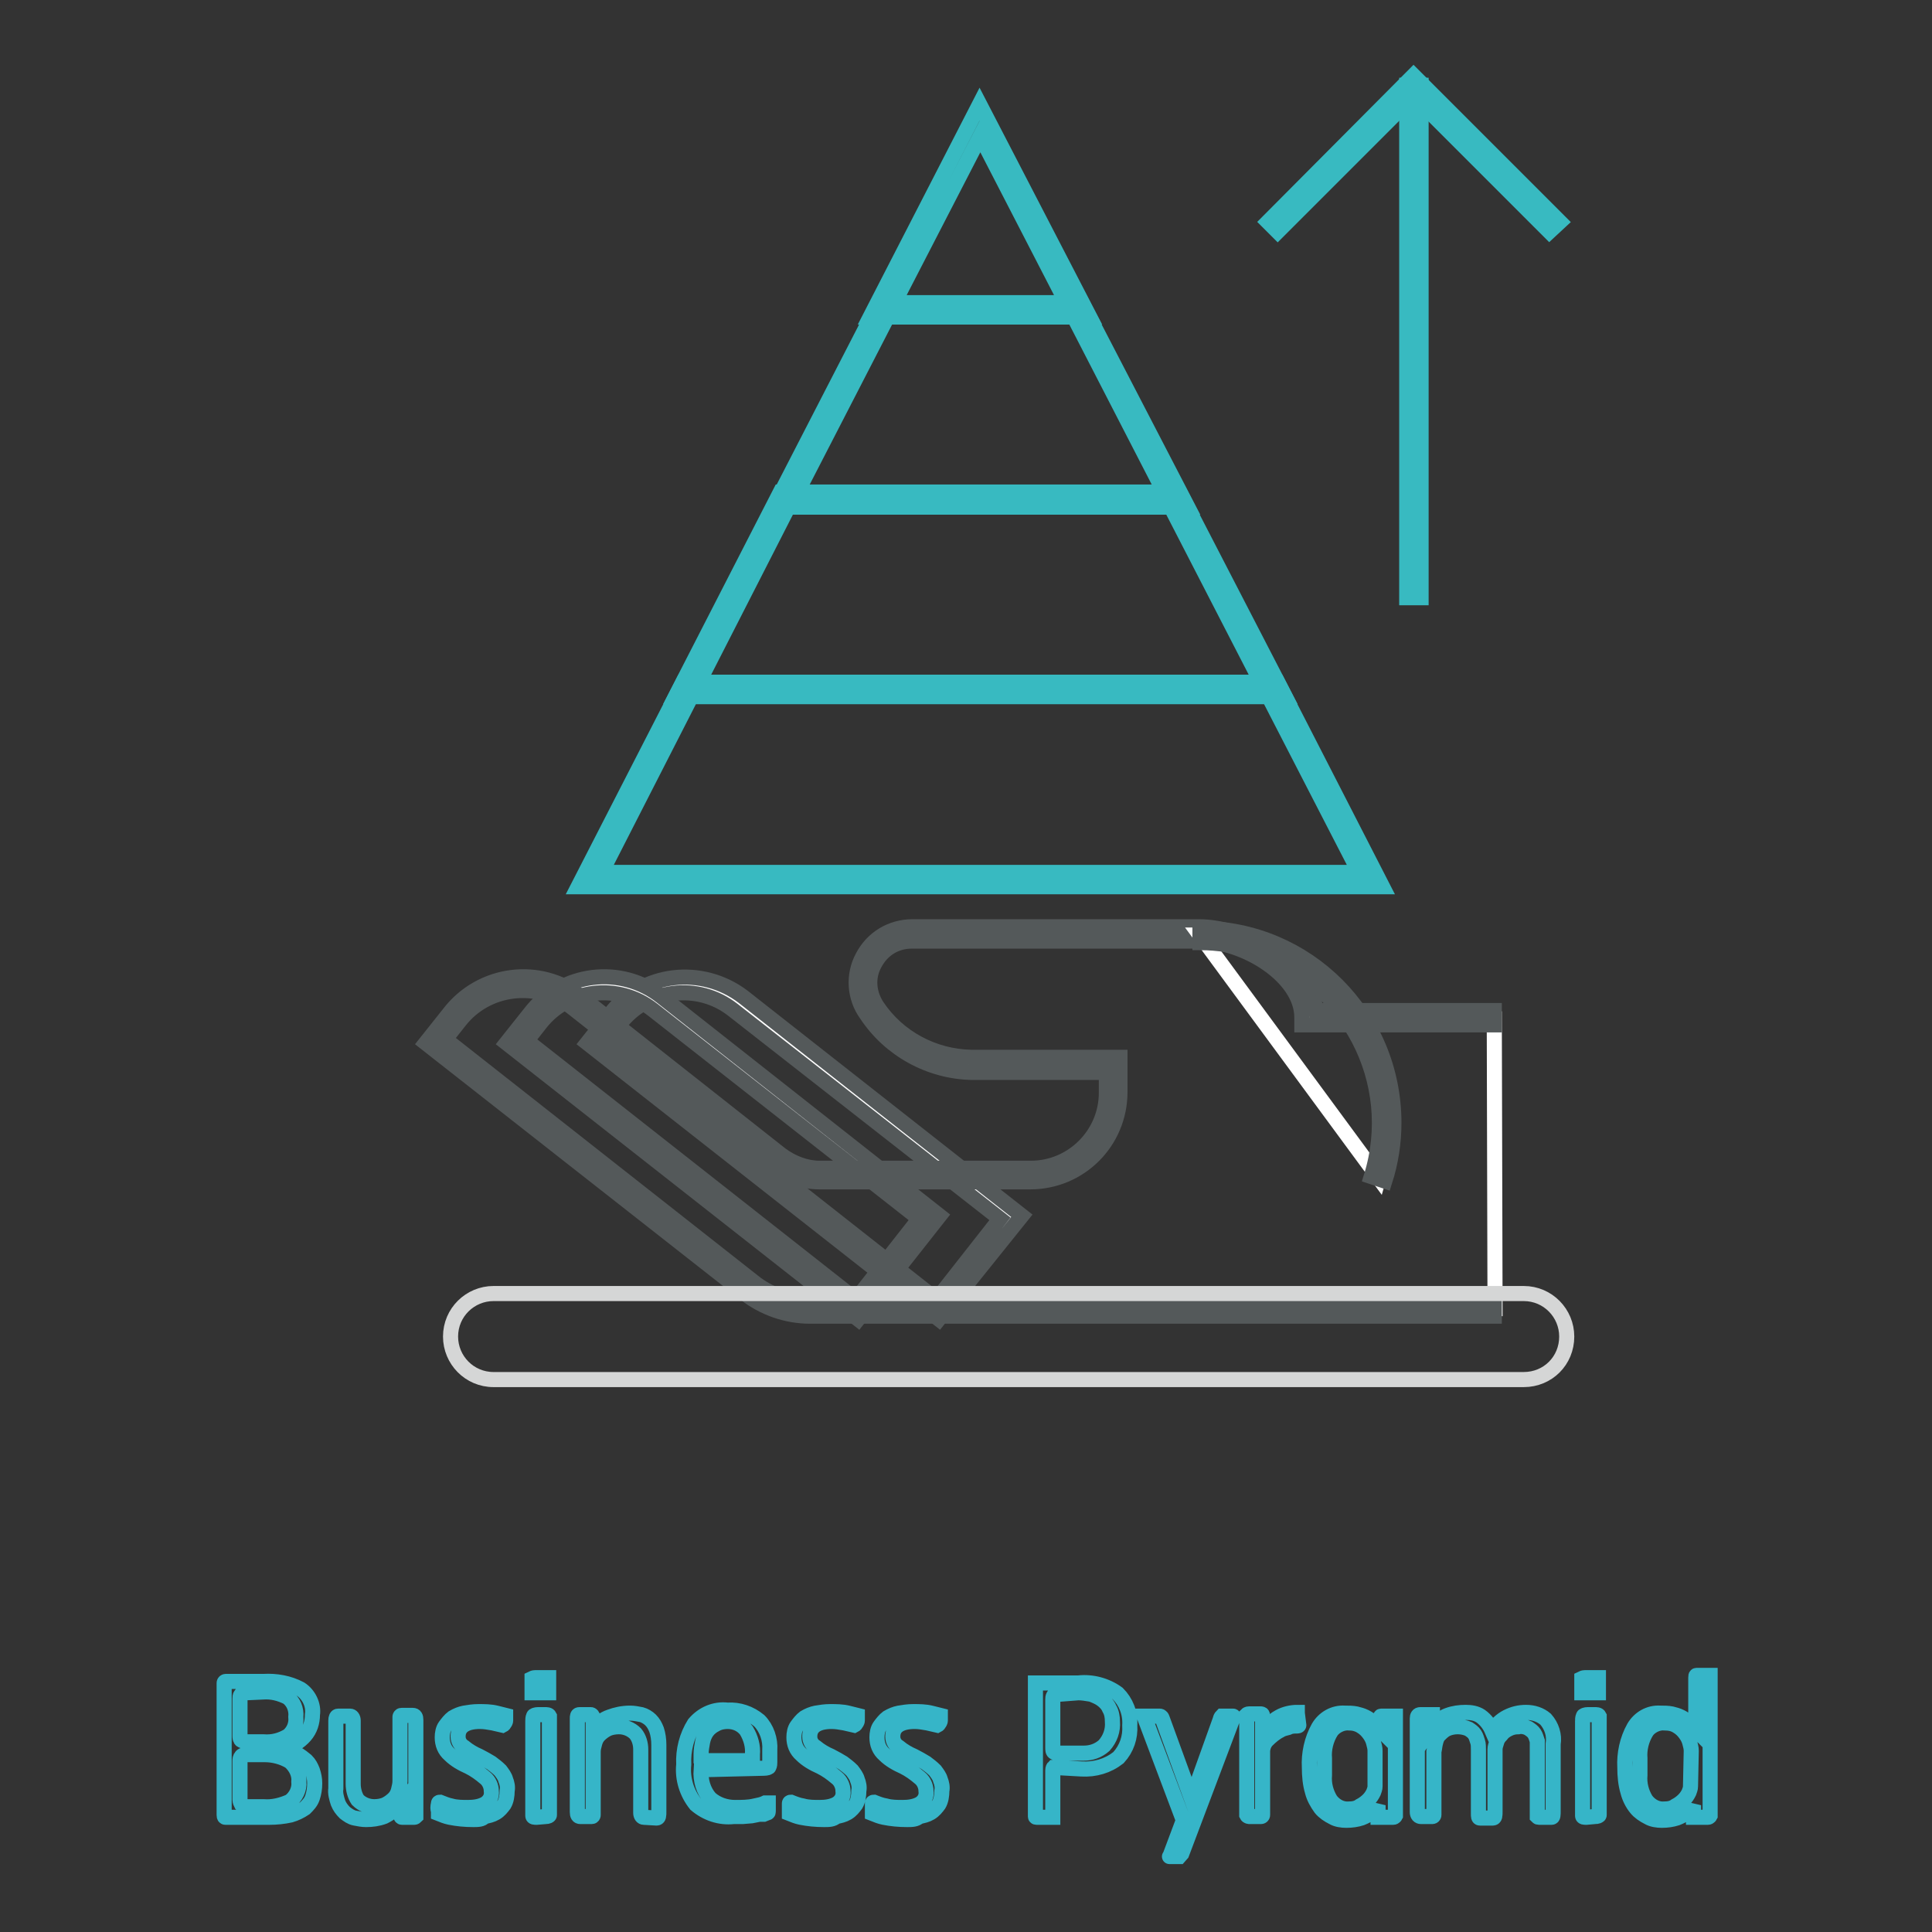
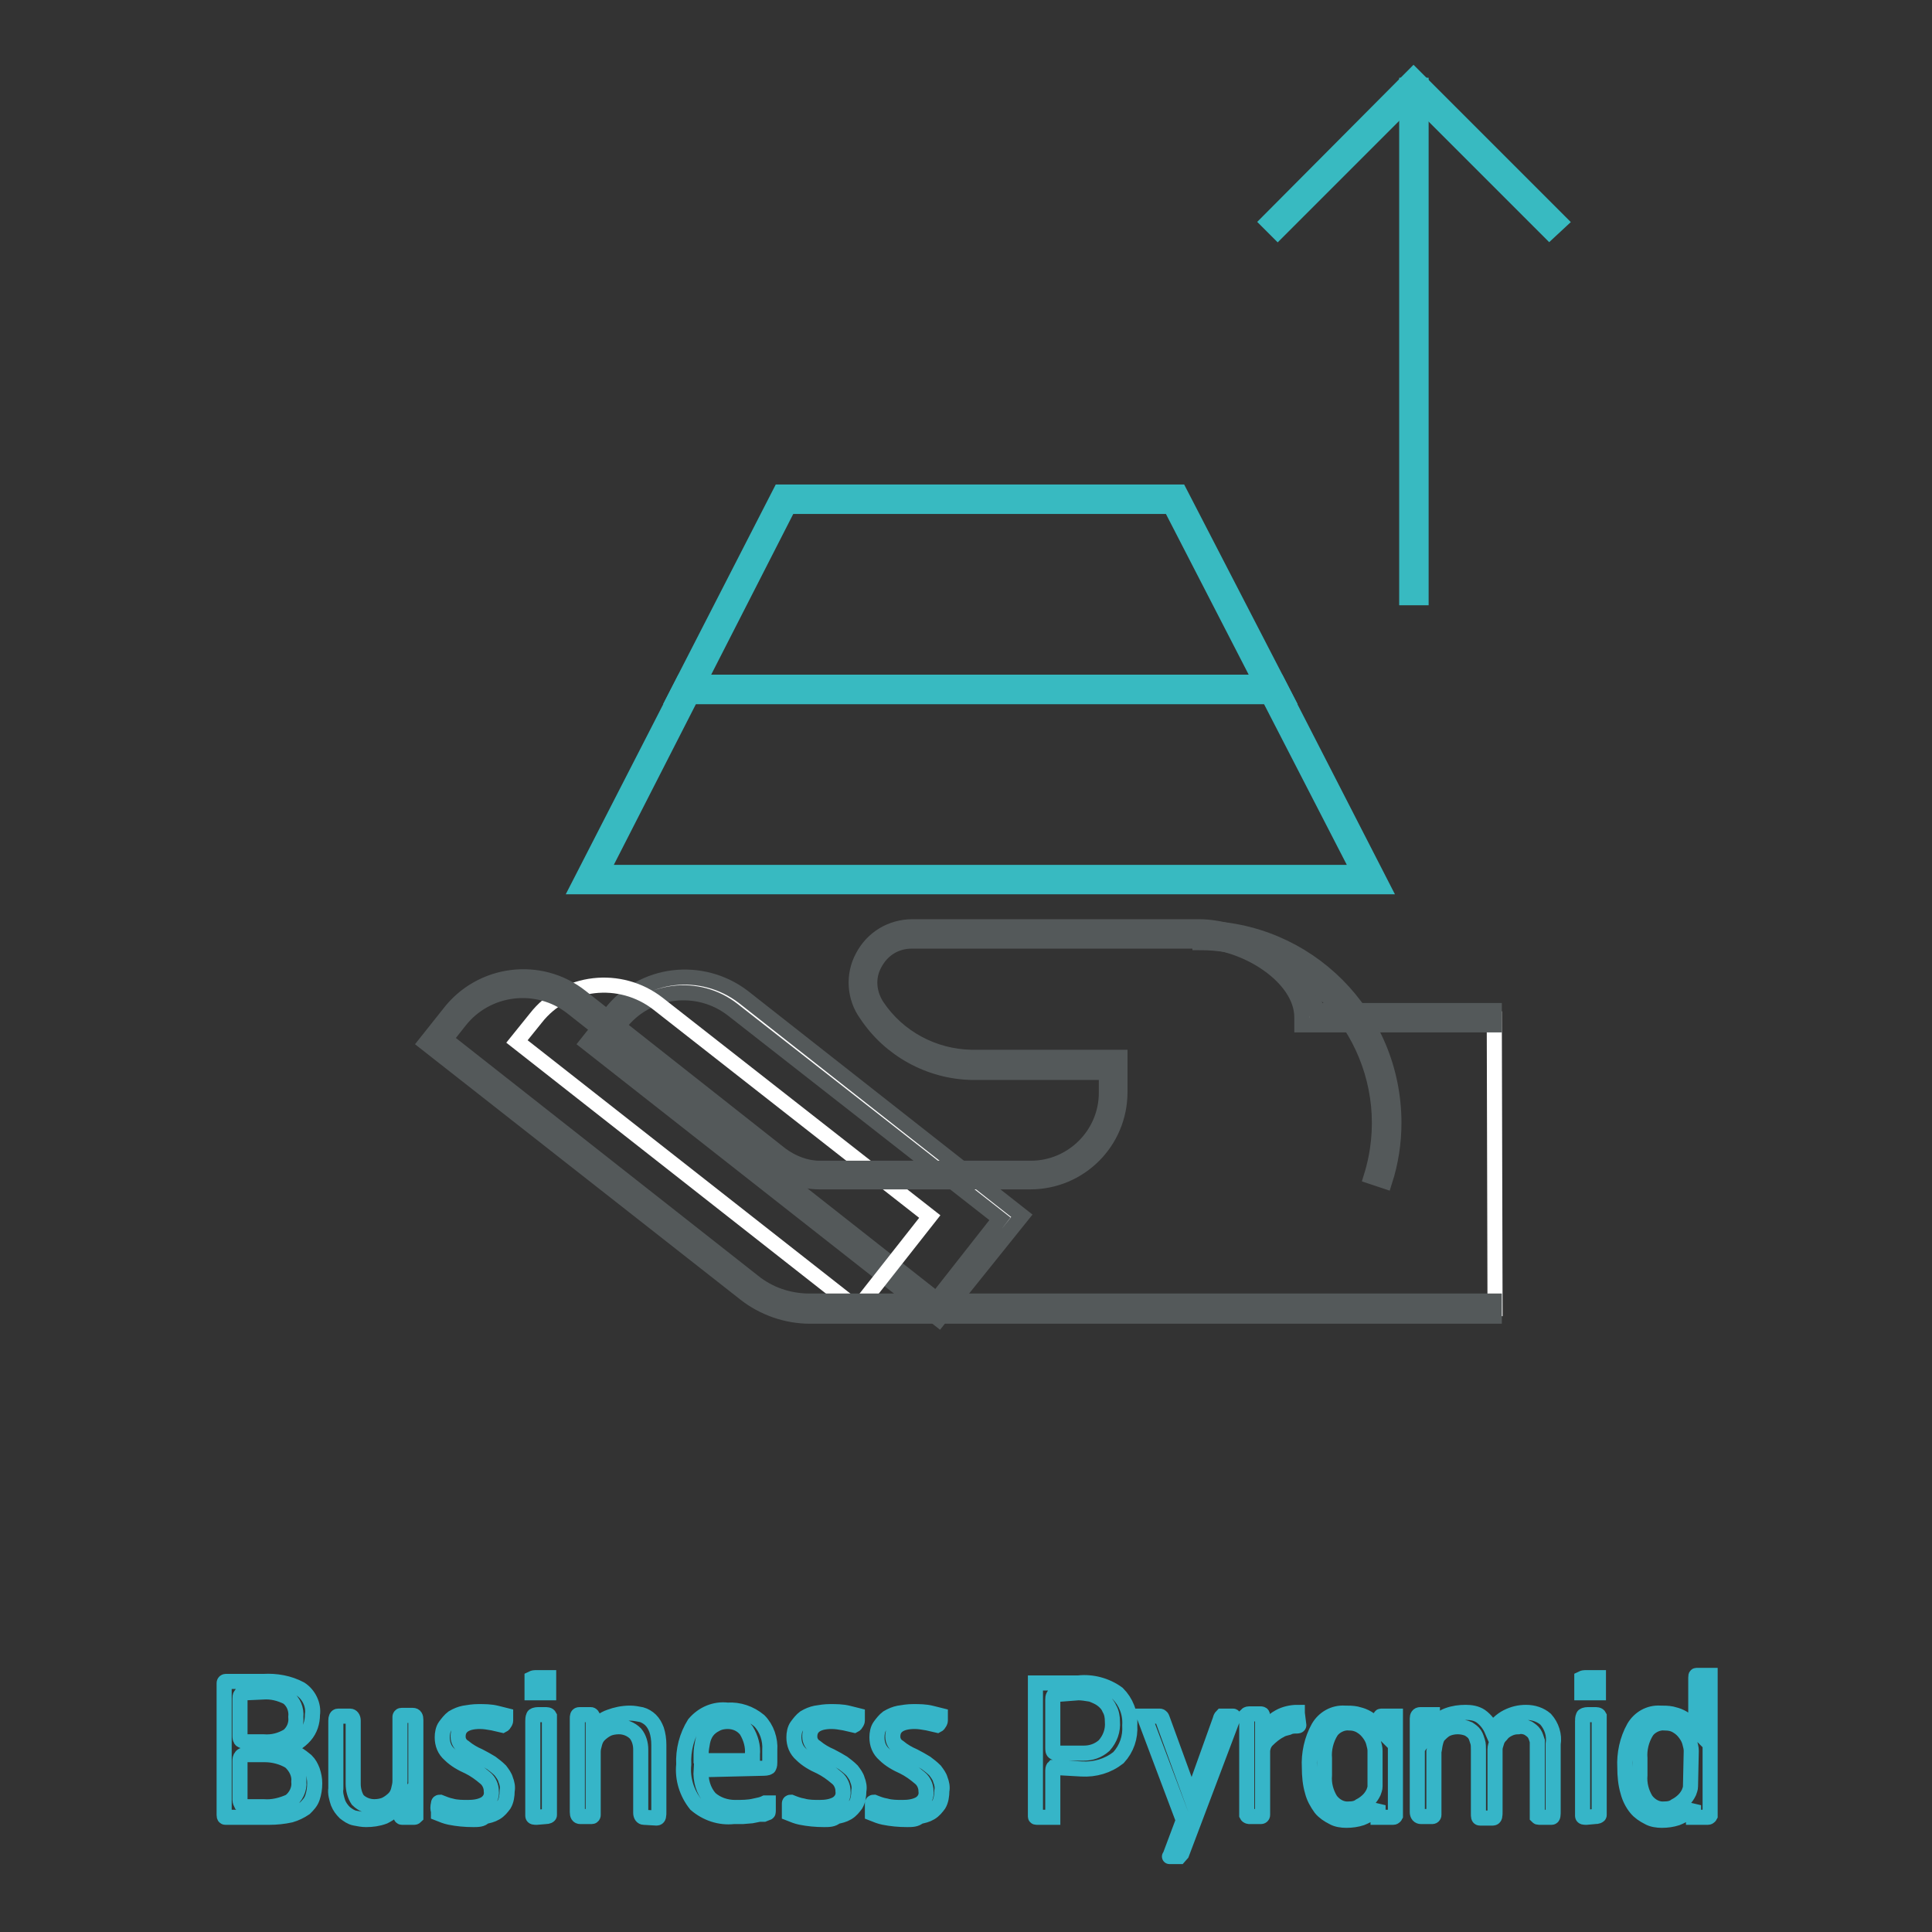
<svg xmlns="http://www.w3.org/2000/svg" version="1.1" x="0px" y="0px" viewBox="0 0 256 256" enable-background="new 0 0 256 256" xml:space="preserve">
  <rect x="0" y="0" width="256" height="256" fill="#333333" stroke="none" />
  <g>
    <path stroke-width="2" fill-opacity="0" stroke="#36b5c8" d="M29.9,240.8c-0.1,0-0.2,0-0.2-0.3v-17.1c0-0.1,0-0.3,0-0.4c0-0.1,0.1-0.2,0.2-0.2c0,0,0,0,0,0h5 c1.7-0.1,3.4,0.2,4.9,1c1.1,0.7,1.8,2.1,1.6,3.4c0,1-0.3,2-1,2.8c-0.7,0.8-1.7,1.4-2.7,1.7c0.6,0.2,1.1,0.4,1.6,0.7 c0.5,0.2,0.9,0.6,1.3,0.9c0.4,0.4,0.6,0.8,0.8,1.3c0.2,0.6,0.3,1.1,0.3,1.7c0,0.7-0.1,1.3-0.3,1.9c-0.2,0.6-0.6,1-1,1.4 c-0.6,0.4-1.2,0.7-1.9,0.9c-0.9,0.2-1.9,0.3-2.8,0.3H29.9z M32.6,224.3c-0.4,0-0.6,0.1-0.7,0.3c-0.1,0.1-0.1,0.3-0.1,0.5v4.9 c0,0.2,0,0.5,0.2,0.6c0.2,0.1,0.5,0.2,0.7,0.2h2.2c1.2,0.1,2.3-0.2,3.3-0.8c0.7-0.6,1.1-1.5,1-2.5c0.1-1-0.3-2-1.1-2.6 c-1-0.5-2.1-0.8-3.3-0.7L32.6,224.3z M32.7,232.5c-0.2,0-0.5,0-0.7,0.2c-0.2,0.2-0.2,0.4-0.2,0.7v5.1c0,0.2,0.1,0.4,0.2,0.6 c0.2,0.2,0.4,0.3,0.7,0.3h2.2c1.2,0.1,2.4-0.2,3.5-0.7c0.8-0.6,1.3-1.6,1.2-2.6c0.1-1-0.4-2-1.2-2.7c-1-0.6-2.2-0.9-3.3-0.9 L32.7,232.5z M53.3,240.8c-0.1,0-0.2,0-0.2-0.3c0-0.5,0-1,0-1.5c-0.6,0.7-1.4,1.3-2.2,1.7c-0.8,0.3-1.6,0.4-2.4,0.4 c-0.5,0-1-0.1-1.5-0.2c-0.5-0.1-0.9-0.4-1.3-0.7c-0.4-0.4-0.7-0.8-0.9-1.3c-0.2-0.6-0.4-1.3-0.3-1.9v-9c0-0.4,0.1-0.6,0.3-0.6h1.6 c0.2,0,0.4,0.2,0.4,0.6v8.4c0,0.7,0.2,1.5,0.6,2.1c0.6,0.6,1.4,0.9,2.2,0.9c0.5,0,1.1-0.1,1.5-0.3c0.4-0.2,0.8-0.5,1.1-0.8 c0.3-0.3,0.5-0.7,0.6-1.1c0.1-0.4,0.2-0.8,0.2-1.2V228c0-0.2,0-0.3,0-0.5c0,0,0-0.2,0.2-0.2h1.5c0.3,0,0.4,0.2,0.4,0.6v12.4 c0,0.1,0,0.2,0,0.4c0,0-0.1,0.1-0.2,0.1L53.3,240.8z M62.7,241.1c-1.1,0-2.1-0.1-3.1-0.3c-0.5-0.1-1-0.3-1.5-0.5V240 c-0.1-0.3-0.1-0.6,0-1c0-0.1,0-0.2,0.2-0.2c0.5,0.2,1,0.4,1.5,0.5c0.7,0.2,1.5,0.2,2.2,0.2c0.8,0,1.6-0.1,2.3-0.5 c0.6-0.4,0.9-1,0.8-1.7c0-0.6-0.3-1.3-0.8-1.7c-0.7-0.6-1.4-1.1-2.2-1.5c-0.9-0.4-1.8-0.9-2.5-1.6c-0.7-0.6-1-1.4-1-2.3 c0-0.5,0.1-1.1,0.4-1.5c0.3-0.4,0.6-0.8,1-1.1c0.5-0.3,1-0.5,1.5-0.6c0.6-0.1,1.2-0.2,1.9-0.2c0.8,0,1.6,0,2.4,0.2 c0.4,0.1,0.8,0.2,1.2,0.3c0,0.1,0,0.2,0,0.3c0,0.1,0,0.3,0,0.4c0,0.1-0.1,0.3-0.2,0.4c0,0.1-0.2,0.2-0.2,0.2l-1.3-0.3 c-0.6-0.1-1.1-0.2-1.7-0.2c-1.9,0-2.9,0.7-2.9,2c0,0.6,0.3,1.1,0.8,1.4c0.6,0.5,1.3,0.9,2,1.2c0.6,0.3,1.1,0.6,1.6,0.9 c0.4,0.3,0.8,0.6,1.2,1c0.3,0.4,0.6,0.8,0.7,1.2c0.2,0.5,0.3,1,0.2,1.5c0,0.6-0.1,1.3-0.4,1.8c-0.3,0.4-0.6,0.8-1.1,1.1 c-0.5,0.3-1,0.4-1.5,0.5C63.9,241.1,63.3,241.1,62.7,241.1L62.7,241.1z M70.9,224.3c-0.1,0-0.2,0-0.4,0v-1.5c0-0.1,0-0.3,0-0.4 c0,0,0.2-0.1,0.4-0.1h1.8c0,0.1,0,0.1,0,0.2v1.4c0,0.1,0,0.3,0,0.4h-0.2L70.9,224.3z M71.1,240.8c-0.3,0-0.5,0-0.5-0.2 c0-0.3,0-0.5,0-0.8v-11.7c0-0.2,0-0.5,0.1-0.7c0-0.1,0.3-0.2,0.6-0.2h0.8c0.4,0,0.6,0,0.7,0.2c0,0.2,0,0.4,0,0.7v11.6 c0,0.3,0,0.5,0,0.8c0,0.1-0.2,0.2-0.5,0.2L71.1,240.8z M85.3,240.8c-0.2,0-0.4-0.2-0.4-0.6v-8.4c0-0.7-0.2-1.5-0.7-2.1 c-0.6-0.6-1.4-0.9-2.2-0.9c-0.5,0-1.1,0.1-1.5,0.3c-0.4,0.2-0.8,0.5-1.1,0.8c-0.3,0.3-0.5,0.7-0.6,1.1c-0.1,0.4-0.2,0.7-0.2,1.1 v7.9c0,0.2,0,0.3,0,0.5c0,0,0,0.2-0.2,0.2h-1.5c-0.3,0-0.4-0.2-0.4-0.6v-12.4c0-0.3,0-0.5,0.3-0.5h1.5c0.1,0,0.2,0.1,0.3,0.4 c0,0.5,0,1.1,0,1.6c0.6-0.8,1.3-1.4,2.2-1.7c0.8-0.3,1.7-0.5,2.7-0.5c0.5,0,1,0.1,1.5,0.2c0.4,0.1,0.9,0.4,1.2,0.7 c0.4,0.4,0.6,0.8,0.8,1.3c0.2,0.6,0.3,1.3,0.3,2v8.8c0,0.6,0,0.9-0.3,0.9L85.3,240.8z M92.9,234.5c-0.1,1.4,0.3,2.8,1.2,3.8 c0.9,0.8,2.1,1.2,3.3,1.2c0.9,0,1.8,0,2.6-0.2c0.5-0.1,1-0.2,1.4-0.4h0.4v1.1c0,0.1,0,0.2-0.1,0.2l-0.5,0.2h-0.6l-1,0.2l-1.2,0.1 h-1.2c-1.8,0.2-3.6-0.4-5-1.6c-1.2-1.5-1.8-3.4-1.6-5.3c-0.1-1.9,0.4-3.8,1.4-5.4c1.1-1.3,2.7-2,4.4-1.8c1.5-0.1,3,0.4,4.2,1.4 c1,1,1.5,2.5,1.4,3.9v1.6c0,0.2,0,0.4-0.1,0.6c0,0.1-0.3,0.2-0.7,0.2L92.9,234.5z M96.4,228.1c-0.5,0-1.1,0.1-1.6,0.4 c-0.4,0.2-0.8,0.5-1.1,0.9c-0.3,0.4-0.5,0.9-0.6,1.4c-0.1,0.5-0.2,1.1-0.2,1.6c0,0.2,0,0.4,0,0.7c0,0,0.3,0.2,0.6,0.2h5.6 c0.3,0,0.5,0,0.6-0.2c0-0.2,0-0.4,0-0.6c0.1-1.1-0.2-2.2-0.8-3.2C98.3,228.5,97.4,228.1,96.4,228.1L96.4,228.1z M109.2,241.1 c-1.1,0-2.1-0.1-3.1-0.3c-0.5-0.1-1-0.3-1.5-0.5V240c0-0.2,0-0.3,0-0.5c0-0.2,0-0.3,0-0.5c0-0.1,0-0.2,0.2-0.2 c0.5,0.2,1,0.4,1.6,0.5c0.7,0.2,1.5,0.2,2.2,0.2c0.8,0,1.6-0.1,2.3-0.5c0.6-0.4,0.9-1,0.8-1.7c0-0.6-0.3-1.3-0.8-1.7 c-0.7-0.6-1.4-1.1-2.2-1.5c-0.9-0.4-1.8-0.9-2.5-1.6c-0.7-0.6-1-1.4-1-2.3c0-0.5,0.1-1.1,0.4-1.5c0.3-0.4,0.6-0.8,1-1.1 c0.5-0.3,1-0.5,1.5-0.6c0.6-0.1,1.2-0.2,1.9-0.2c0.8,0,1.6,0,2.4,0.2c0.4,0.1,0.8,0.2,1.2,0.3c0,0.1,0,0.2,0,0.3c0,0.1,0,0.3,0,0.4 c0,0.1-0.1,0.3-0.2,0.4c0,0.1-0.2,0.2-0.2,0.2l-1.3-0.3c-0.6-0.1-1.1-0.2-1.7-0.2c-1.9,0-2.9,0.7-2.9,2c0,0.6,0.3,1.1,0.8,1.4 c0.6,0.5,1.3,0.9,2,1.2c0.6,0.3,1.1,0.6,1.6,0.9c0.4,0.3,0.8,0.6,1.2,1c0.3,0.4,0.6,0.8,0.7,1.2c0.2,0.5,0.3,1,0.2,1.5 c0,0.6-0.1,1.3-0.4,1.8c-0.3,0.4-0.6,0.8-1.1,1.1c-0.5,0.3-1,0.4-1.5,0.5C110.4,241.1,109.8,241.1,109.2,241.1L109.2,241.1z  M120.2,241.1c-1.1,0-2.1-0.1-3.1-0.3c-0.5-0.1-1-0.3-1.5-0.5V240c0-0.2,0-0.3,0-0.5c0-0.2,0-0.3,0-0.5c0-0.1,0-0.2,0.2-0.2 c0.5,0.2,1,0.4,1.6,0.5c0.7,0.2,1.5,0.2,2.2,0.2c0.8,0,1.6-0.1,2.3-0.5c0.6-0.4,0.9-1,0.8-1.7c0-0.6-0.3-1.3-0.8-1.7 c-0.7-0.6-1.4-1.1-2.2-1.5c-0.9-0.4-1.8-0.9-2.5-1.6c-0.7-0.6-1-1.4-1-2.3c0-0.5,0.1-1.1,0.4-1.5c0.3-0.4,0.6-0.8,1-1.1 c0.5-0.3,1-0.5,1.5-0.6c0.6-0.1,1.2-0.2,1.9-0.2c0.8,0,1.6,0,2.4,0.2c0.4,0.1,0.8,0.2,1.2,0.3c0,0.1,0,0.2,0,0.3c0,0.1,0,0.3,0,0.4 c0,0.1-0.1,0.3-0.2,0.4c0,0.1-0.2,0.2-0.2,0.2l-1.3-0.3c-0.6-0.1-1.1-0.2-1.7-0.2c-1.9,0-2.9,0.7-2.9,2c0,0.6,0.3,1.1,0.8,1.4 c0.6,0.5,1.3,0.9,2,1.2c0.6,0.3,1.1,0.6,1.6,0.9c0.4,0.3,0.8,0.6,1.2,1c0.3,0.4,0.6,0.8,0.7,1.2c0.2,0.5,0.3,1,0.2,1.5 c0,0.6-0.1,1.3-0.4,1.8c-0.3,0.4-0.6,0.8-1.1,1.1c-0.5,0.3-1,0.4-1.5,0.5C121.4,241.1,120.8,241.1,120.2,241.1L120.2,241.1z  M139.8,234.2h-0.2c0,0-0.1,0.1-0.1,0.4v5.8c0,0.1,0,0.3,0,0.4c-0.1,0-0.2,0-0.3,0h-1.8c-0.1,0-0.2,0-0.2-0.1c0-0.1,0-0.2,0-0.3 v-17.2c0-0.1,0-0.1,0-0.2h5.7c1.8-0.2,3.7,0.3,5.2,1.4c1.1,1.1,1.7,2.6,1.6,4.2c0.1,1.6-0.4,3.1-1.5,4.3c-1.4,1.1-3.1,1.6-4.9,1.5 L139.8,234.2z M140.3,224.5c-0.4,0-0.6,0-0.7,0.2c-0.1,0.2-0.1,0.3-0.1,0.5v6.3c0,0.4,0,0.6,0.2,0.7c0.2,0.1,0.5,0.2,0.7,0.1h3.2 c1,0,1.9-0.3,2.7-1c0.8-0.9,1.2-2,1.1-3.2c0-0.6-0.1-1.2-0.4-1.7c-0.2-0.5-0.6-0.9-1-1.2c-0.4-0.3-0.9-0.5-1.4-0.7 c-0.6-0.1-1.2-0.2-1.7-0.2L140.3,224.5z M156.6,245.6c-0.1,0.1-0.2,0.3-0.3,0.4c-0.1,0-0.2,0-0.4,0h-0.9c0,0-0.1,0,0,0l1.8-4.8 l-5.2-13.8h2.1c0,0,0.2,0,0.3,0.3l3.9,10.7l3.8-10.6c0-0.1,0.1-0.3,0.2-0.4c0.1,0,0.2,0,0.2,0h1.3c0,0,0.1,0,0,0.2L156.6,245.6z  M172.1,228.6c0,0,0,0.1-0.2,0.1c-0.4,0-0.8,0-1.2,0.2c-0.4,0.1-0.8,0.2-1.1,0.4c-0.6,0.3-1.2,0.8-1.7,1.3c-0.4,0.4-0.6,1-0.6,1.5 v8.4c0,0.1-0.1,0.2-0.2,0.2c0,0,0,0,0,0h-1.5c-0.1,0-0.3,0-0.4-0.2c0-0.2,0-0.3,0-0.5v-12.4c0-0.1,0-0.2,0-0.4c0,0,0.1-0.1,0.3-0.1 h1.5c0.2,0,0.3,0,0.3,0.3v2.2c0.6-0.9,1.3-1.6,2.2-2.1c0.7-0.4,1.6-0.6,2.4-0.6v0.1L172.1,228.6z M182.8,240.8c-0.1,0-0.1,0-0.2,0 v-1.6c-0.2,0.4-0.6,0.7-0.9,1c-0.4,0.3-0.8,0.5-1.3,0.7c-0.6,0.2-1.3,0.3-2,0.3c-0.6,0-1.3-0.1-1.8-0.4c-0.6-0.3-1.2-0.7-1.6-1.2 c-0.5-0.7-0.9-1.4-1.1-2.2c-0.3-1-0.4-2.1-0.4-3.2c-0.1-1.8,0.3-3.7,1.2-5.3c0.7-1.2,2-2,3.5-1.9c0.5,0,1,0,1.5,0.1 c0.4,0.1,0.8,0.2,1.2,0.4c0.4,0.2,0.7,0.4,1,0.7c0.3,0.3,0.7,0.7,1,1v-1.5c0-0.2,0-0.3,0.1-0.3h1.9c0,0.1,0,0.2,0,0.4v12.3 c0,0.2,0,0.4,0,0.5c0,0-0.1,0.2-0.3,0.2L182.8,240.8z M182.2,232c0-0.4-0.1-0.7-0.2-1.1c-0.1-0.4-0.3-0.8-0.6-1.2 c-0.3-0.4-0.6-0.7-1.1-1c-0.5-0.3-1-0.4-1.5-0.4c-0.9-0.1-1.9,0.4-2.4,1.1c-0.7,1.1-1,2.4-0.9,3.6v2.2c-0.1,1.2,0.2,2.3,0.8,3.3 c0.6,0.8,1.5,1.3,2.5,1.2c0.5,0,1-0.1,1.4-0.4c0.4-0.2,0.8-0.5,1.1-0.8c0.3-0.3,0.5-0.6,0.7-1c0.1-0.3,0.2-0.5,0.2-0.8V232z  M204,240.8c-0.2,0-0.2,0-0.3-0.1c0-0.2,0-0.3,0-0.5v-8.4c0-0.4,0-0.8,0-1.1c-0.1-0.3-0.2-0.7-0.4-1c-0.2-0.3-0.5-0.5-0.8-0.7 c-0.4-0.2-0.9-0.3-1.3-0.2c-0.5,0-0.9,0.1-1.3,0.3c-0.4,0.2-0.7,0.4-1,0.8c-0.3,0.3-0.5,0.6-0.6,1c-0.1,0.3-0.2,0.6-0.2,0.9v8.2 c0,0.6,0,0.9-0.3,0.9h-1.7c-0.2,0-0.2-0.2-0.2-0.6v-8.4c0-0.4,0-0.8-0.1-1.1c-0.1-0.3-0.2-0.7-0.4-1c-0.2-0.3-0.5-0.5-0.8-0.7 c-0.9-0.4-2-0.4-2.9,0c-0.4,0.2-0.7,0.5-1,0.8c-0.3,0.3-0.4,0.7-0.5,1.1c-0.1,0.4-0.1,0.7-0.2,1.1v8.4c0,0.1-0.1,0.2-0.2,0.2 c0,0,0,0,0,0h-1.5c-0.3,0-0.5-0.2-0.5-0.6v-12.4c0-0.3,0.1-0.5,0.4-0.5h1.6v0.2c0,0.2,0,0.3,0,0.5v1c0.5-0.7,1.2-1.3,2-1.6 c0.8-0.3,1.6-0.4,2.4-0.4c0.7,0,1.4,0.1,2,0.5c0.7,0.5,1.2,1.2,1.5,1.9c0.5-0.7,1.2-1.4,2-1.8c0.8-0.4,1.6-0.6,2.5-0.6 c1,0,1.9,0.3,2.6,0.9c0.8,0.9,1.2,2.1,1,3.3v8.8c0,0.6,0,0.9-0.2,0.9L204,240.8z M210,224.3c-0.1,0-0.2,0-0.4,0c0-0.2,0-0.3,0-0.5 v-1c0-0.1,0-0.3,0-0.4c0,0,0.2-0.1,0.4-0.1h1.8c0,0.1,0,0.1,0,0.2v1.4c0,0.1,0,0.3,0,0.4h-0.2L210,224.3z M210.2,240.8 c-0.3,0-0.5,0-0.5-0.2c0-0.3,0-0.5,0-0.8v-11.7c0-0.2,0-0.5,0.1-0.7c0-0.1,0.3-0.2,0.6-0.2h0.8c0.4,0,0.6,0,0.7,0.2 c0,0.2,0,0.4,0,0.7v11.6c0,0.3,0,0.5,0,0.8c0,0.1-0.2,0.2-0.6,0.2L210.2,240.8z M224.6,240.8c-0.1,0-0.1,0-0.2,0v-1.6 c-0.2,0.4-0.5,0.7-0.9,1c-0.4,0.3-0.8,0.5-1.3,0.7c-0.6,0.2-1.3,0.3-2,0.3c-0.6,0-1.3-0.1-1.8-0.4c-0.6-0.3-1.2-0.7-1.6-1.2 c-0.5-0.6-0.9-1.4-1.1-2.2c-0.3-1-0.4-2.1-0.4-3.2c-0.1-1.8,0.3-3.7,1.2-5.3c0.7-1.2,2-2,3.5-1.9c0.5,0,1,0,1.5,0.1 c0.4,0.1,0.8,0.2,1.2,0.4c0.4,0.2,0.7,0.4,1,0.7c0.3,0.3,0.7,0.7,1,1v-6.9c0-0.2,0-0.3,0.1-0.3h1.8c0,0.1,0,0.2,0,0.4v17.7 c0,0.2,0,0.4,0,0.5c0,0-0.1,0.2-0.3,0.2L224.6,240.8z M224.1,232c0-0.4-0.1-0.7-0.2-1.1c-0.1-0.4-0.3-0.8-0.6-1.2 c-0.3-0.4-0.6-0.7-1.1-1c-0.5-0.3-1-0.4-1.6-0.4c-0.9-0.1-1.9,0.4-2.4,1.1c-0.7,1.1-1,2.4-0.9,3.6v2.2c-0.1,1.2,0.2,2.3,0.8,3.3 c0.6,0.8,1.5,1.3,2.5,1.2c0.5,0,1-0.1,1.4-0.4c0.4-0.2,0.8-0.5,1.1-0.8c0.3-0.3,0.5-0.6,0.7-1c0.1-0.3,0.2-0.5,0.2-0.8L224.1,232z" />
    <path stroke-width="2" fill-opacity="0" stroke="#38bac1" d="M183.2,117.5H76.6l13.9-27.1h78.8L183.2,117.5z M79.7,115.6h100.4l-12-23.3H91.6L79.7,115.6z" />
    <path stroke-width="2" fill-opacity="0" stroke="#38bac1" d="M170.3,92.3H89.5l13.9-27.1h52.9L170.3,92.3z M92.6,90.4h74.5l-12-23.3h-50.6L92.6,90.4z" />
-     <path stroke-width="2" fill-opacity="0" stroke="#38bac1" d="M157.4,67.2h-54.9l13.9-27h27L157.4,67.2z M105.6,65.3h48.7l-12-23.3h-24.7L105.6,65.3z" />
-     <path stroke-width="2" fill-opacity="0" stroke="#38bac1" d="M144.4,42h-29.1l14.5-28.2L144.4,42z M118.5,40.1h22.8L129.9,18L118.5,40.1z" />
    <path stroke-width="2" fill-opacity="0" stroke="#ffffff" d="M133.8,161.2l-36-28.2c-5-3.9-12.3-3.1-16.2,1.9c0,0,0,0,0,0l-2.5,3.1l45.1,35.4L133.8,161.2z" />
    <path stroke-width="2" fill-opacity="0" stroke="#54595a" d="M124.4,174.8l-46.6-36.6l3.1-3.9c4.2-5.5,12.1-6.4,17.6-2.2l36.9,29L124.4,174.8z M80.5,137.9l43.6,34.3 l8.4-10.7l-35.4-27.7c-4.6-3.6-11.3-2.8-14.9,1.8c0,0,0,0,0,0L80.5,137.9z" />
    <path stroke-width="2" fill-opacity="0" stroke="#ffffff" d="M123.2,161.2l-36-28.2c-5-3.9-12.3-3.1-16.2,1.9c0,0,0,0,0,0l-2.5,3.1l45.1,35.4L123.2,161.2z" />
-     <path stroke-width="2" fill-opacity="0" stroke="#54595a" d="M113.7,174.8l-46.6-36.6l3.1-3.9c4.2-5.5,12.1-6.5,17.5-2.2c0,0,0,0,0,0l36.8,29L113.7,174.8z M69.8,137.9 l43.6,34.3l8.4-10.7l-35.3-27.7c-4.6-3.6-11.3-2.8-14.9,1.8c0,0,0,0,0,0L69.8,137.9z" />
    <path stroke-width="2" fill-opacity="0" stroke="#ffffff" d="M198,135h-24.5c0-6.1-8.4-11.1-14.5-11.1h-38.1c-3.5,0-6.4,2.9-6.4,6.4c0,1.3,0.4,2.6,1.1,3.6 c3,4.4,7.9,7.2,13.3,7.3h18.8v3.7c0,6-4.9,10.9-10.9,10.9h-28c-2.1,0-4.1-0.7-5.7-2L76.5,133c-5-3.9-12.3-3.1-16.2,1.9c0,0,0,0,0,0 l-2.4,3.1l41.5,32.6c2.3,1.8,5.1,2.8,8,2.8h90.7L198,135z" />
    <path stroke-width="2" fill-opacity="0" stroke="#54595a" d="M198,174.4h-90.7c-3.1,0-6.2-1.1-8.6-3l-42.3-33.2l3.1-3.9c4.2-5.5,12.1-6.5,17.5-2.2c0,0,0,0,0,0 l26.5,20.9c1.5,1.1,3.3,1.8,5.1,1.8h28c5.5,0,10-4.5,10-10v-2.7h-17.8c-5.6-0.1-10.9-3-14-7.7c-1.6-2.2-1.8-5.2-0.5-7.6 c1.3-2.5,3.8-4,6.6-4h38c5.9,0,14.6,4.6,15.5,11.1H198v1.9h-25.5v-1c0-5.4-7.6-10.1-13.6-10.1h-38.1c-2.1,0-3.9,1.1-4.9,3 c-1,1.8-0.8,3.9,0.3,5.6c2.8,4.2,7.5,6.7,12.5,6.8h19.7v4.6c0,6.6-5.3,11.9-11.9,11.9h-27.9c-2.3,0-4.5-0.8-6.3-2.2l-26.5-20.9 c-4.6-3.6-11.3-2.8-14.9,1.8c0,0,0,0,0,0l-1.9,2.4l40.8,32.1c2.1,1.7,4.7,2.6,7.5,2.6H198L198,174.4z" />
-     <path stroke-width="2" fill-opacity="0" stroke="#ffffff" d="M159,123.9c13.7,0,24.8,11.1,24.8,24.8c0,2.5-0.4,5-1.1,7.4L159,123.9z" />
    <path stroke-width="2" fill-opacity="0" stroke="#54595a" d="M183.5,156.5l-1.8-0.6c3.9-12.6-3.1-25.9-15.6-29.9c-2.3-0.7-4.7-1.1-7.1-1.1V123 c14.2,0,25.7,11.5,25.7,25.8C184.7,151.4,184.3,154,183.5,156.5L183.5,156.5z" />
-     <path stroke-width="2" fill-opacity="0" stroke="#d5d6d6" d="M201.9,182.8H65.4c-3.2,0-5.7-2.6-5.7-5.7c0-3.2,2.6-5.7,5.7-5.7h136.5c3.2,0,5.7,2.6,5.7,5.7 C207.6,180.3,205.1,182.8,201.9,182.8z" />
    <path stroke-width="2" fill-opacity="0" stroke="#38bac1" d="M186.4,11.3h1.9v67.9h-1.9V11.3z" />
    <path stroke-width="2" fill-opacity="0" stroke="#38bac1" d="M205.3,30.7l-18-18l-18,18l-1.3-1.3L187.3,10l19.4,19.4L205.3,30.7L205.3,30.7z" />
  </g>
</svg>